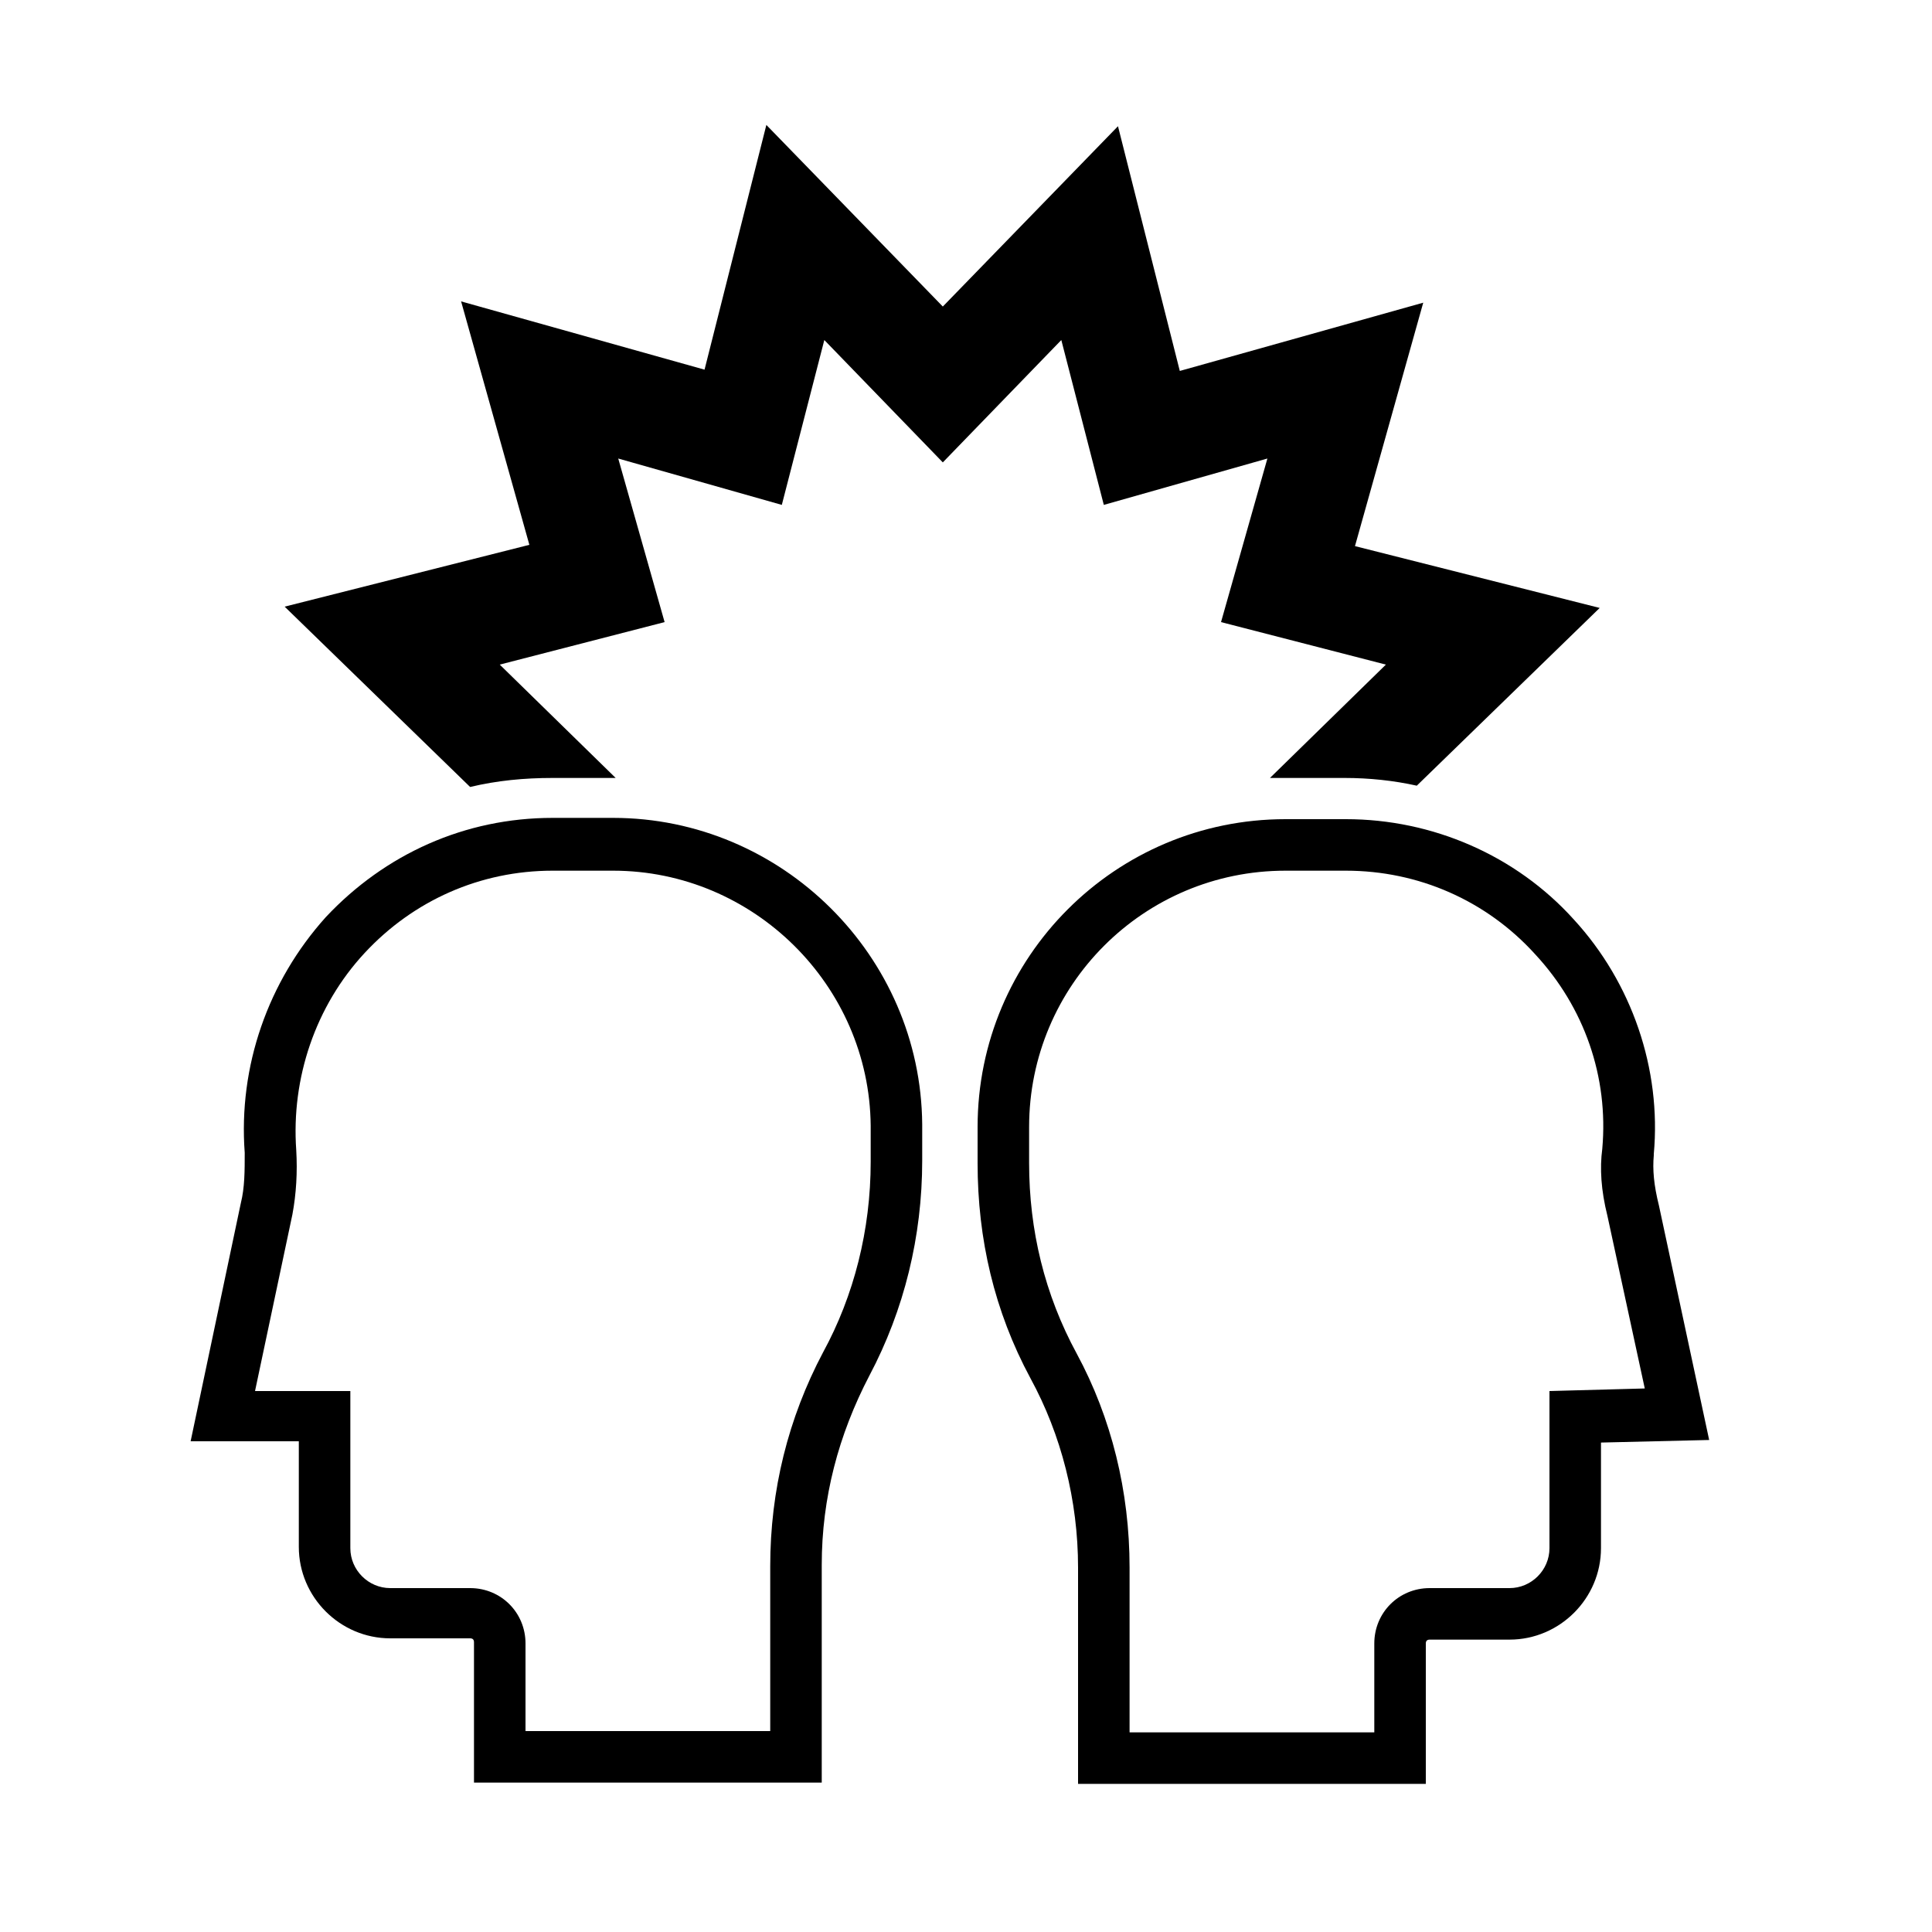
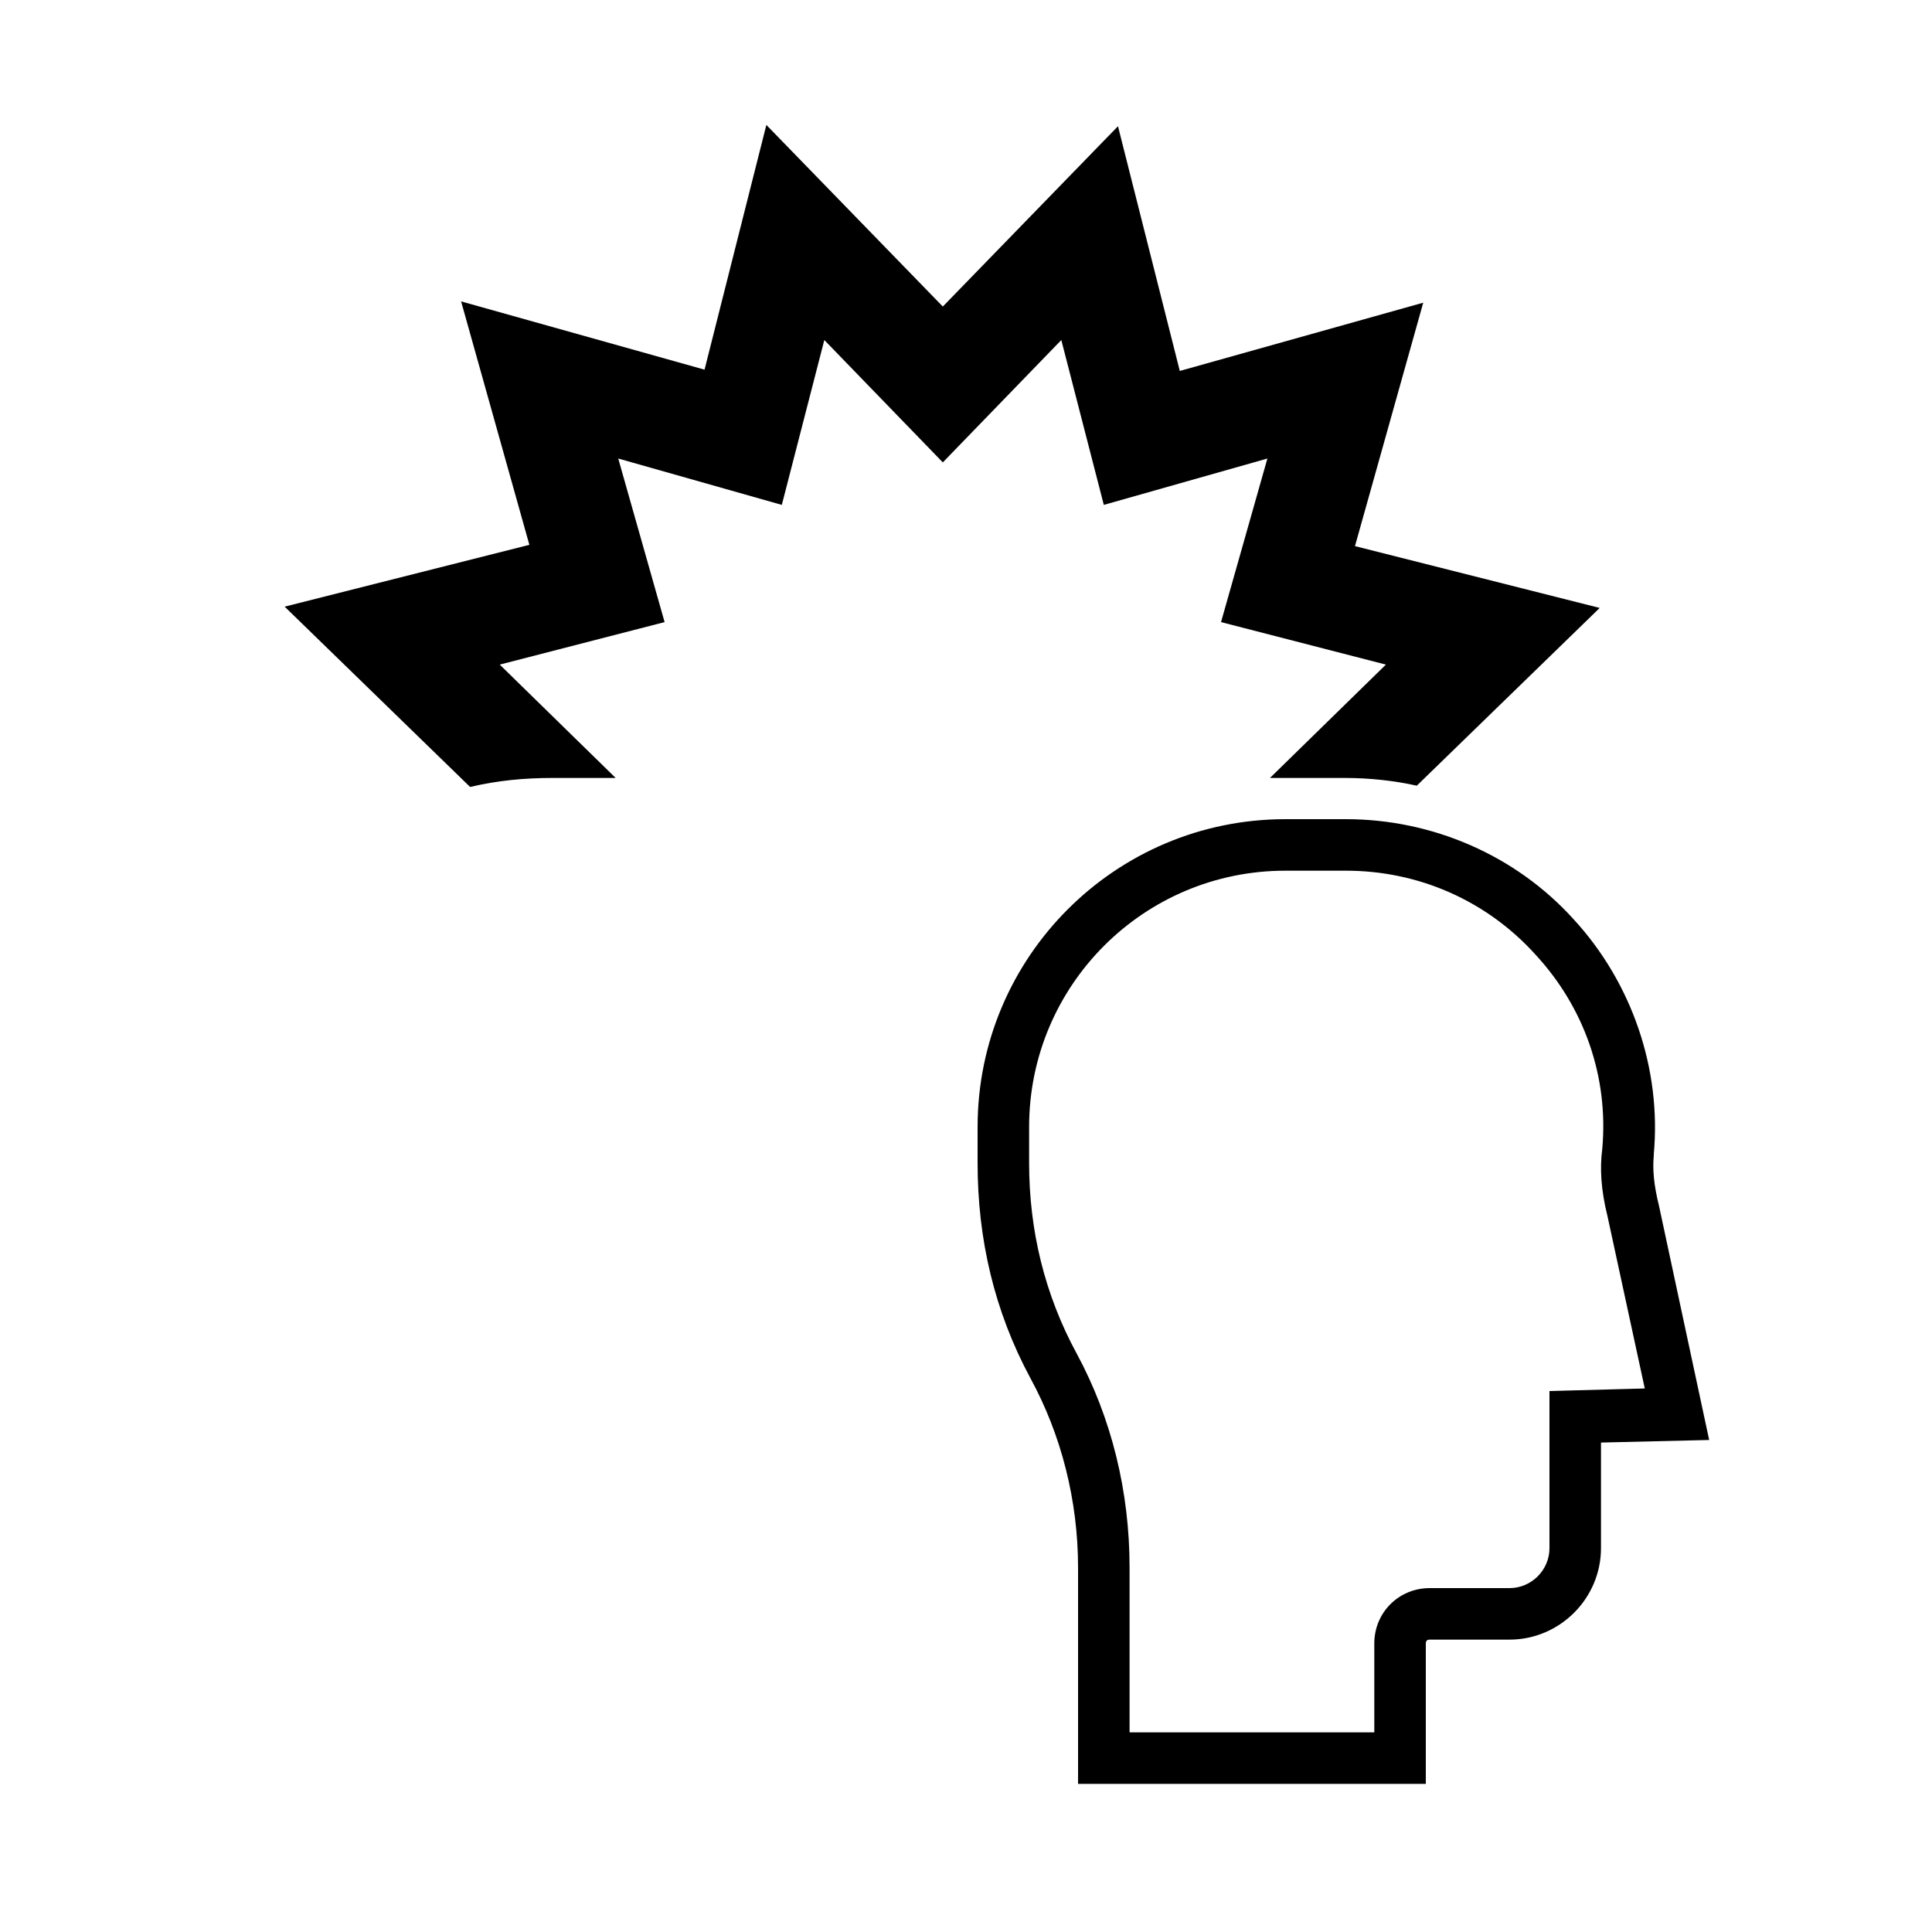
<svg xmlns="http://www.w3.org/2000/svg" version="1.1" id="Layer_1" x="0px" y="0px" viewBox="0 0 150 150" style="enable-background:new 0 0 150 150;" xml:space="preserve">
  <path class="st0" d="M47.6,60.4c0.1,0,0.1,0,0.2,0l-9-8.8l12.8-3.3L48,35.6l12.7,3.6L64,26.4l9.2,9.5l9.2-9.5l3.3,12.8l12.7-3.6  l-3.6,12.7l12.8,3.3l-9,8.8c0.4,0,0.8,0,1.1,0h4.7c1.9,0,3.8,0.2,5.6,0.6l14.2-13.8l-19-4.8l5.3-18.9l-18.9,5.3l-4.8-19l-13.6,14  L59.5,9.7l-4.8,19l-18.9-5.3l5.3,18.9l-19,4.8l14.4,14c2.1-0.5,4.2-0.7,6.4-0.7H47.6z" />
  <g>
-     <path class="st0" d="M63.8,138.4h-27v-10.9c0-0.2-0.1-0.3-0.3-0.3h-6.2c-3.9,0-7.1-3.2-7.1-7.1v-8.2h-8.4l3.9-18.5   c0.3-1.2,0.3-2.5,0.3-3.9c-0.5-6.7,1.8-13.3,6.3-18.3c4.6-4.9,10.8-7.7,17.6-7.7h4.7c13.1,0,23.9,10.7,24,23.8v2.8   c0,5.9-1.4,11.6-4.1,16.7c-2.4,4.6-3.7,9.5-3.7,14.7V138.4z M40.8,134.4h19v-12.8c0-5.9,1.4-11.5,4.1-16.6   c2.4-4.4,3.7-9.5,3.7-14.8v-2.8c-0.1-10.9-9.1-19.8-20-19.8h-4.7c-5.6,0-10.8,2.3-14.6,6.4c-3.8,4.1-5.7,9.7-5.3,15.3   c0.1,1.7,0,3.4-0.3,5l-2.9,13.7h7.4v12.2c0,1.7,1.4,3.1,3.1,3.1h6.2c2.4,0,4.3,1.9,4.3,4.3V134.4z" />
-   </g>
+     </g>
  <g>
    <path class="st0" d="M110.7,138.5h-27v-16.8c0-5.2-1.3-10.3-3.7-14.7c-2.8-5.2-4.1-10.8-4.1-16.7v-2.8c0-13.2,10.7-23.9,23.9-23.9   h4.7c6.7,0,13.2,2.8,17.7,7.8c4.5,4.9,6.8,11.6,6.2,18.2l0,0.1c-0.1,1.1,0,2.3,0.4,3.9l3.9,18.2l-8.4,0.2v8.2   c0,3.9-3.2,7.1-7.1,7.1H111c-0.2,0-0.3,0.1-0.3,0.3V138.5z M87.7,134.5h19v-6.9c0-2.4,1.9-4.3,4.3-4.3h6.2c1.7,0,3.1-1.4,3.1-3.1   V108l7.4-0.2l-2.9-13.4c-0.5-2-0.6-3.7-0.4-5.2c0.5-5.6-1.4-11-5.2-15.1c-3.8-4.2-9.1-6.5-14.7-6.5h-4.7c-11,0-19.9,8.9-19.9,19.9   v2.8c0,5.2,1.2,10.2,3.7,14.8c2.7,5,4.1,10.7,4.1,16.6V134.5z" />
  </g>
</svg>